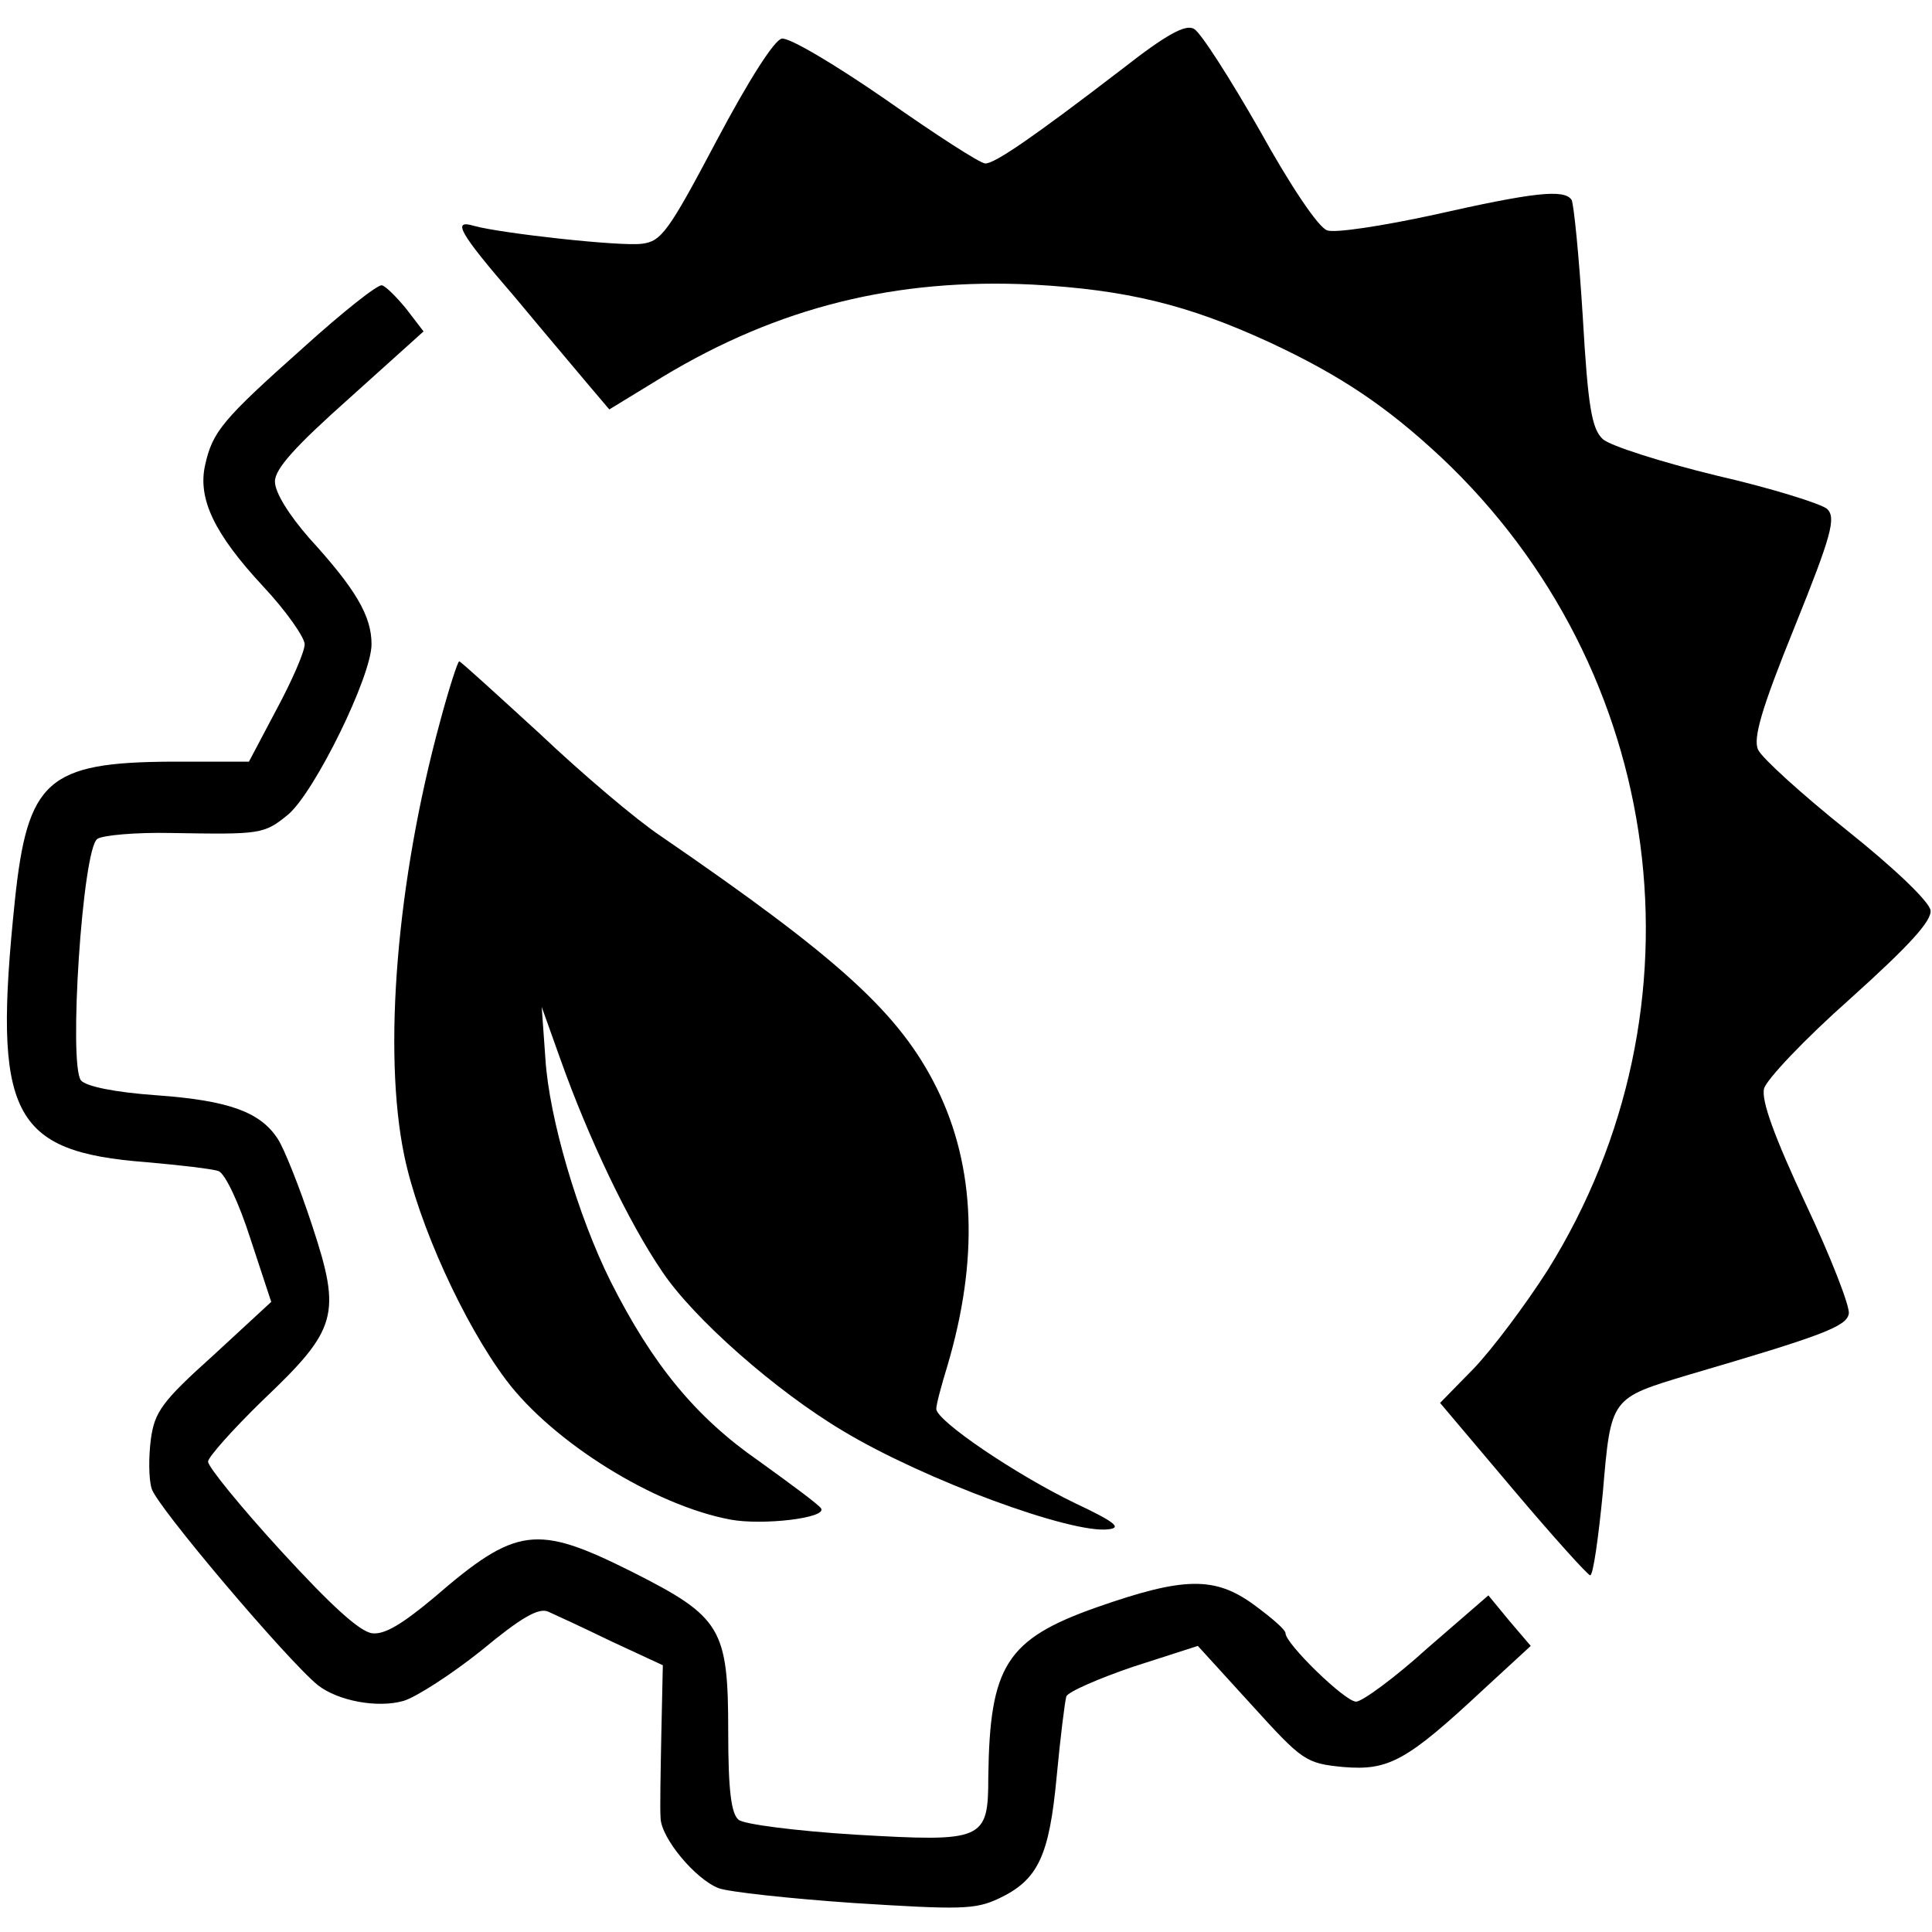
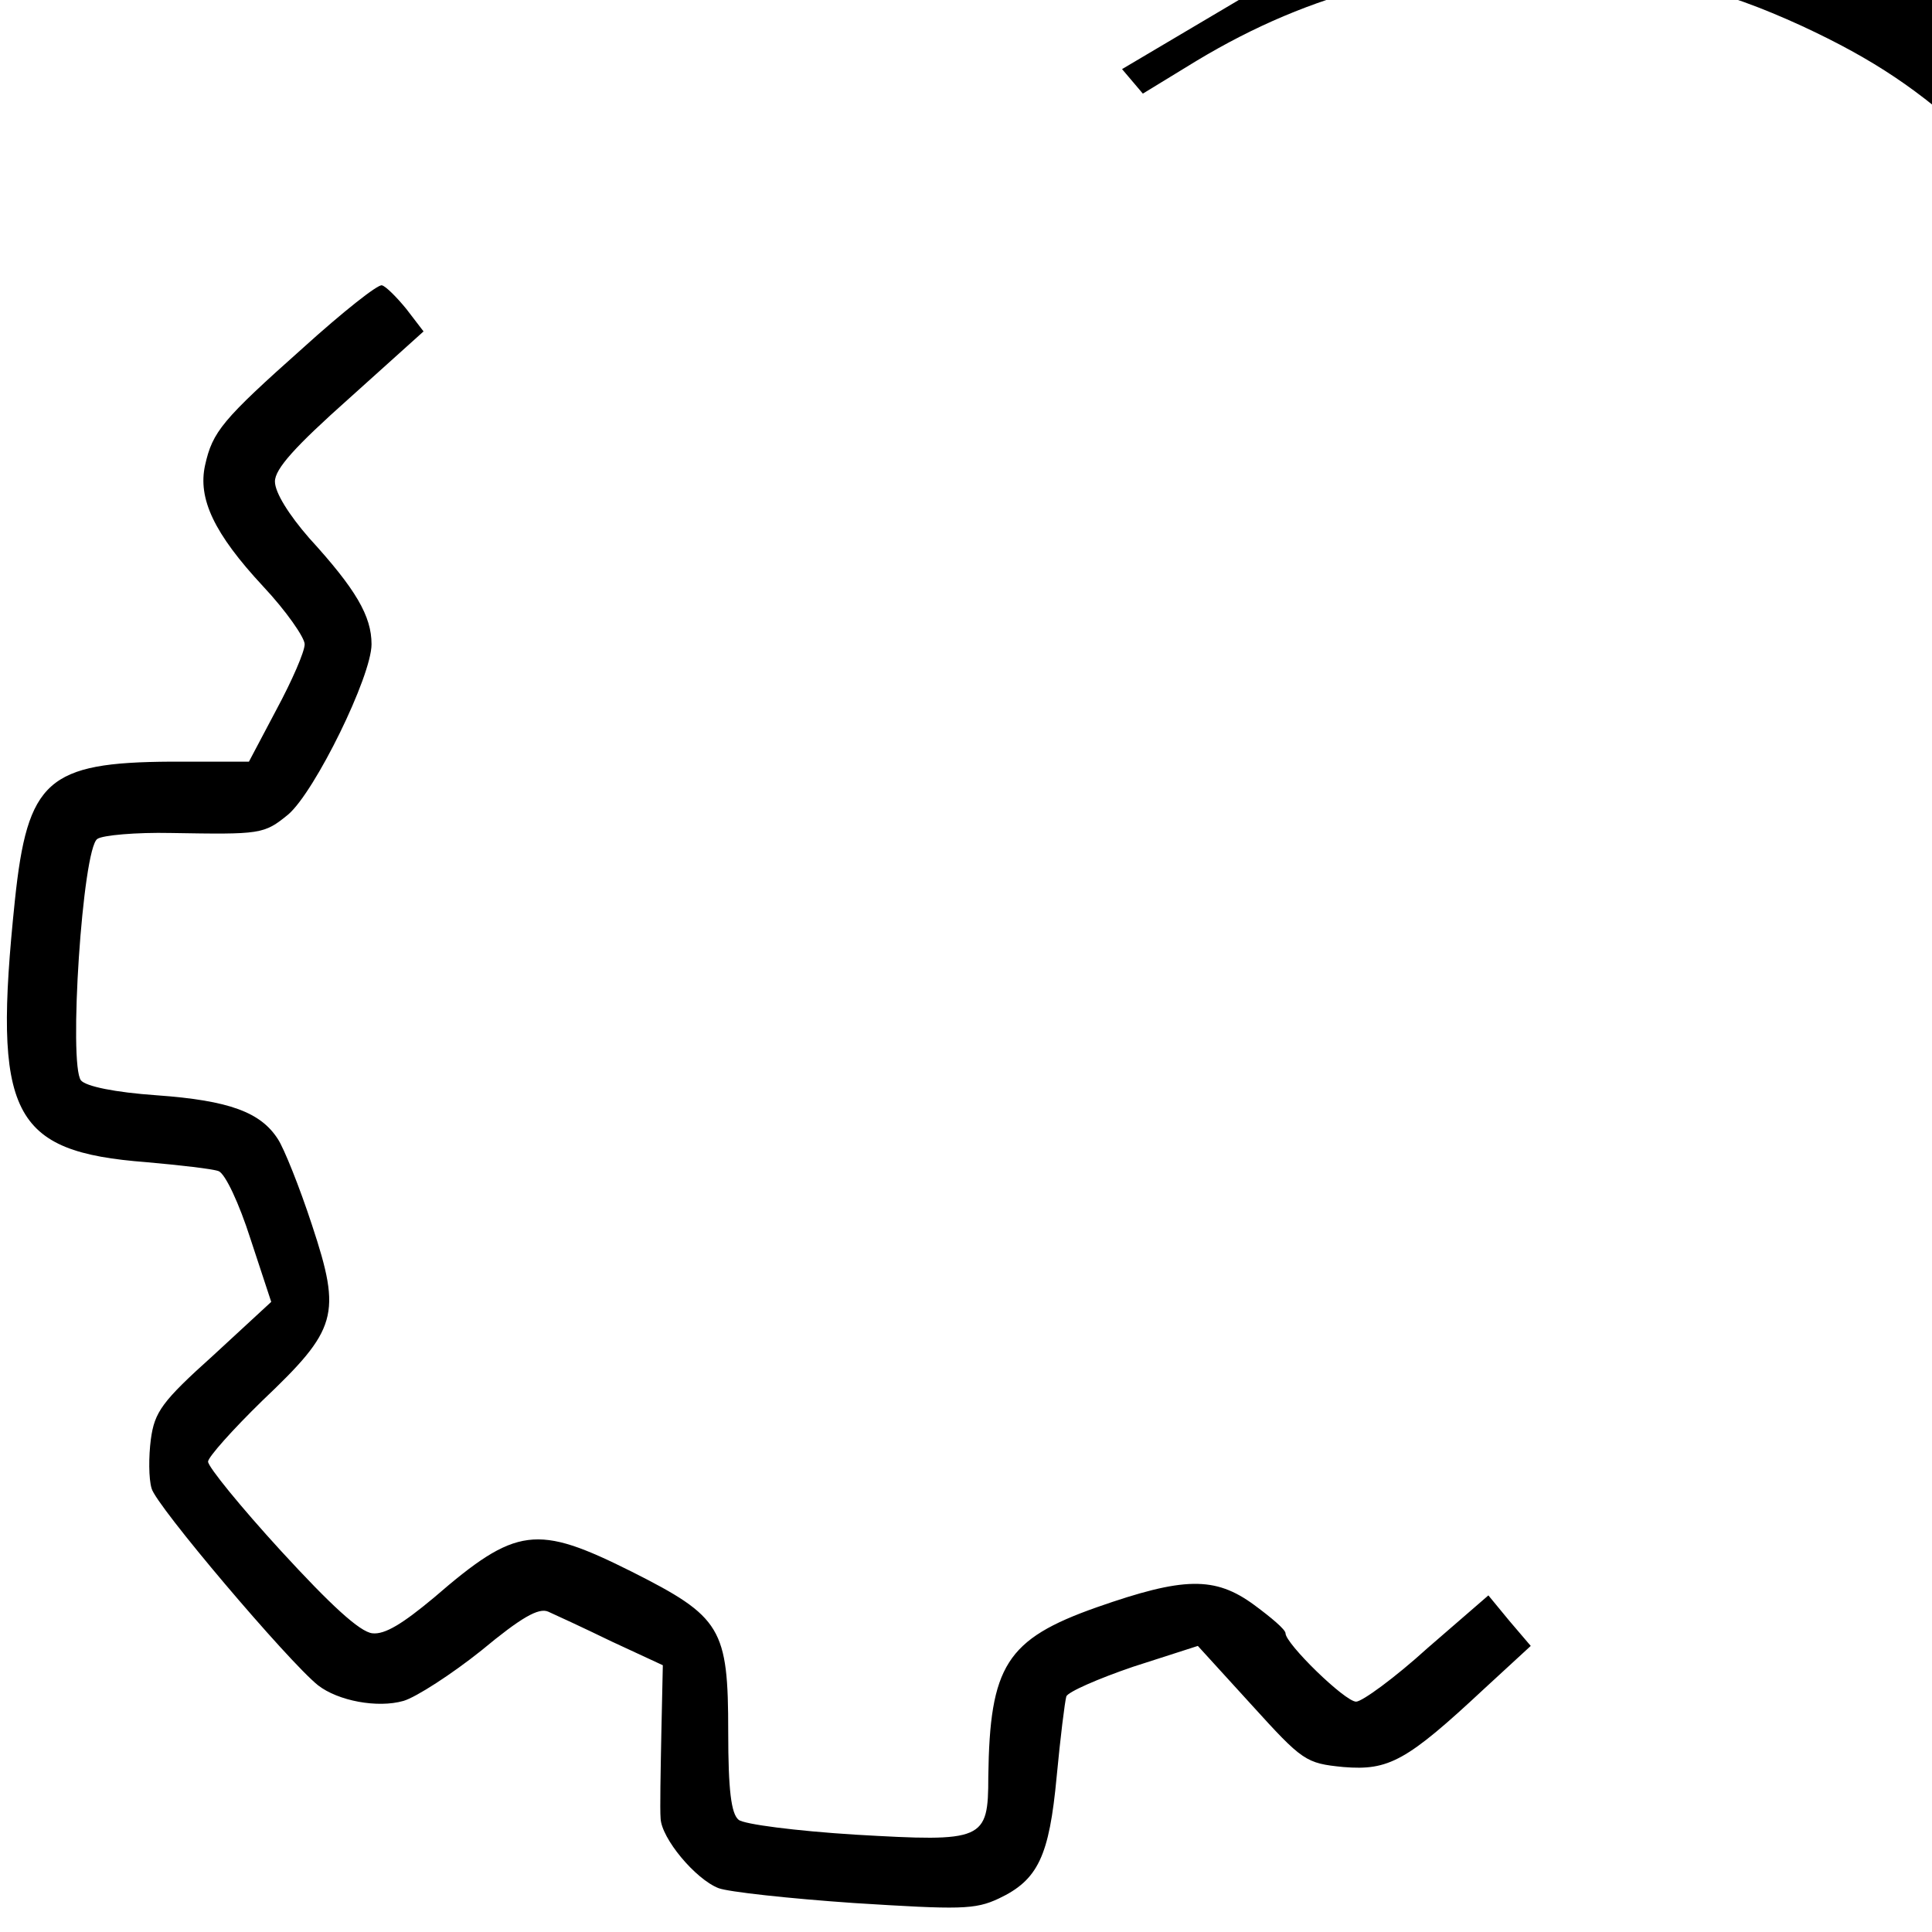
<svg xmlns="http://www.w3.org/2000/svg" version="1.0" width="260pt" height="260pt" viewBox="0 0 260 260" preserveAspectRatio="xMidYMid meet">
  <g transform="translate(0,260) scale(0.1,-0.1)" fill="#000000" stroke="none">
-     <path d="M1510 2507 c-120 -92 -171 -127 -184 -127 -7 0 -67 39 -134 86 -68 47 -130 84 -140 82 -10 -2 -44 -55 -88 -138 -64 -121 -74 -135 -100 -138 -28 -4 -190 14 -226 24 -30 9 -21 -8 55 -96 39 -47 84 -100 99 -118 l28 -33 72 44 c156 94 314 133 498 124 126 -7 208 -27 317 -77 97 -45 159 -87 232 -155 304 -286 364 -741 144 -1094 -30 -47 -75 -107 -100 -133 l-45 -46 98 -116 c54 -64 101 -116 104 -116 4 0 11 50 17 111 11 129 10 127 116 159 181 53 212 65 215 82 2 9 -24 76 -58 148 -42 90 -60 139 -56 155 3 12 55 67 116 121 80 72 110 105 108 119 -2 12 -49 57 -113 108 -60 48 -114 97 -119 108 -7 15 4 54 49 165 50 124 56 147 44 159 -8 7 -75 28 -149 45 -74 18 -143 40 -153 49 -15 14 -20 44 -27 165 -5 81 -12 151 -15 157 -10 15 -52 10 -185 -20 -69 -15 -134 -25 -144 -21 -12 4 -50 61 -91 135 -40 70 -79 131 -88 136 -11 7 -37 -7 -97 -54z" />
+     <path d="M1510 2507 l28 -33 72 44 c156 94 314 133 498 124 126 -7 208 -27 317 -77 97 -45 159 -87 232 -155 304 -286 364 -741 144 -1094 -30 -47 -75 -107 -100 -133 l-45 -46 98 -116 c54 -64 101 -116 104 -116 4 0 11 50 17 111 11 129 10 127 116 159 181 53 212 65 215 82 2 9 -24 76 -58 148 -42 90 -60 139 -56 155 3 12 55 67 116 121 80 72 110 105 108 119 -2 12 -49 57 -113 108 -60 48 -114 97 -119 108 -7 15 4 54 49 165 50 124 56 147 44 159 -8 7 -75 28 -149 45 -74 18 -143 40 -153 49 -15 14 -20 44 -27 165 -5 81 -12 151 -15 157 -10 15 -52 10 -185 -20 -69 -15 -134 -25 -144 -21 -12 4 -50 61 -91 135 -40 70 -79 131 -88 136 -11 7 -37 -7 -97 -54z" />
    <path d="M408 2132 c-109 -97 -122 -113 -132 -158 -10 -45 12 -92 78 -163 31 -33 56 -69 56 -78 0 -10 -17 -49 -38 -88 l-37 -70 -105 0 c-166 -1 -193 -25 -210 -187 -30 -288 -5 -338 177 -352 45 -4 89 -9 97 -12 9 -3 28 -44 43 -91 l28 -85 -78 -72 c-69 -62 -79 -76 -84 -113 -3 -23 -3 -53 1 -66 5 -22 184 -233 224 -265 27 -21 80 -31 115 -21 17 5 65 36 105 68 53 44 77 58 90 52 9 -4 48 -22 85 -40 l69 -32 -2 -92 c-1 -51 -2 -102 -1 -114 1 -27 47 -82 78 -94 13 -5 95 -14 182 -20 143 -9 163 -9 195 6 53 25 68 57 78 164 5 53 11 101 13 108 2 6 43 24 90 40 l87 28 72 -79 c69 -76 73 -79 124 -84 61 -5 85 8 189 105 l63 58 -29 34 -28 34 -82 -71 c-44 -40 -88 -72 -96 -72 -15 0 -95 78 -95 92 0 5 -19 21 -42 38 -53 39 -95 38 -212 -3 -122 -43 -144 -79 -146 -228 0 -86 -6 -88 -179 -78 -80 5 -150 14 -157 20 -10 8 -14 40 -14 118 0 140 -9 155 -130 216 -128 64 -155 61 -266 -35 -42 -35 -66 -50 -83 -48 -17 2 -56 38 -123 111 -54 59 -98 113 -98 120 0 6 33 43 73 82 101 96 107 115 67 236 -17 52 -38 104 -46 116 -23 36 -65 52 -163 59 -57 4 -95 12 -102 20 -17 21 2 312 22 325 7 5 52 9 99 8 121 -2 125 -2 158 25 36 31 112 186 112 229 0 38 -21 74 -84 143 -27 31 -46 61 -46 76 0 17 27 47 100 112 l100 90 -23 30 c-13 16 -28 31 -33 32 -5 2 -53 -36 -106 -84z" />
-     <path d="M592 1628 c-58 -213 -77 -443 -48 -583 19 -92 80 -226 137 -302 63 -84 200 -169 302 -188 43 -8 130 2 122 15 -3 5 -41 33 -84 64 -85 59 -143 130 -199 241 -44 88 -83 220 -88 300 l-5 70 25 -70 c38 -107 92 -220 137 -286 42 -63 153 -161 244 -215 108 -65 308 -139 357 -132 18 2 8 10 -45 35 -79 38 -187 111 -187 127 0 6 7 32 15 58 42 142 38 267 -14 373 -50 101 -130 174 -372 340 -33 22 -106 84 -163 138 -58 53 -106 97 -108 97 -2 0 -14 -37 -26 -82z" />
  </g>
</svg>